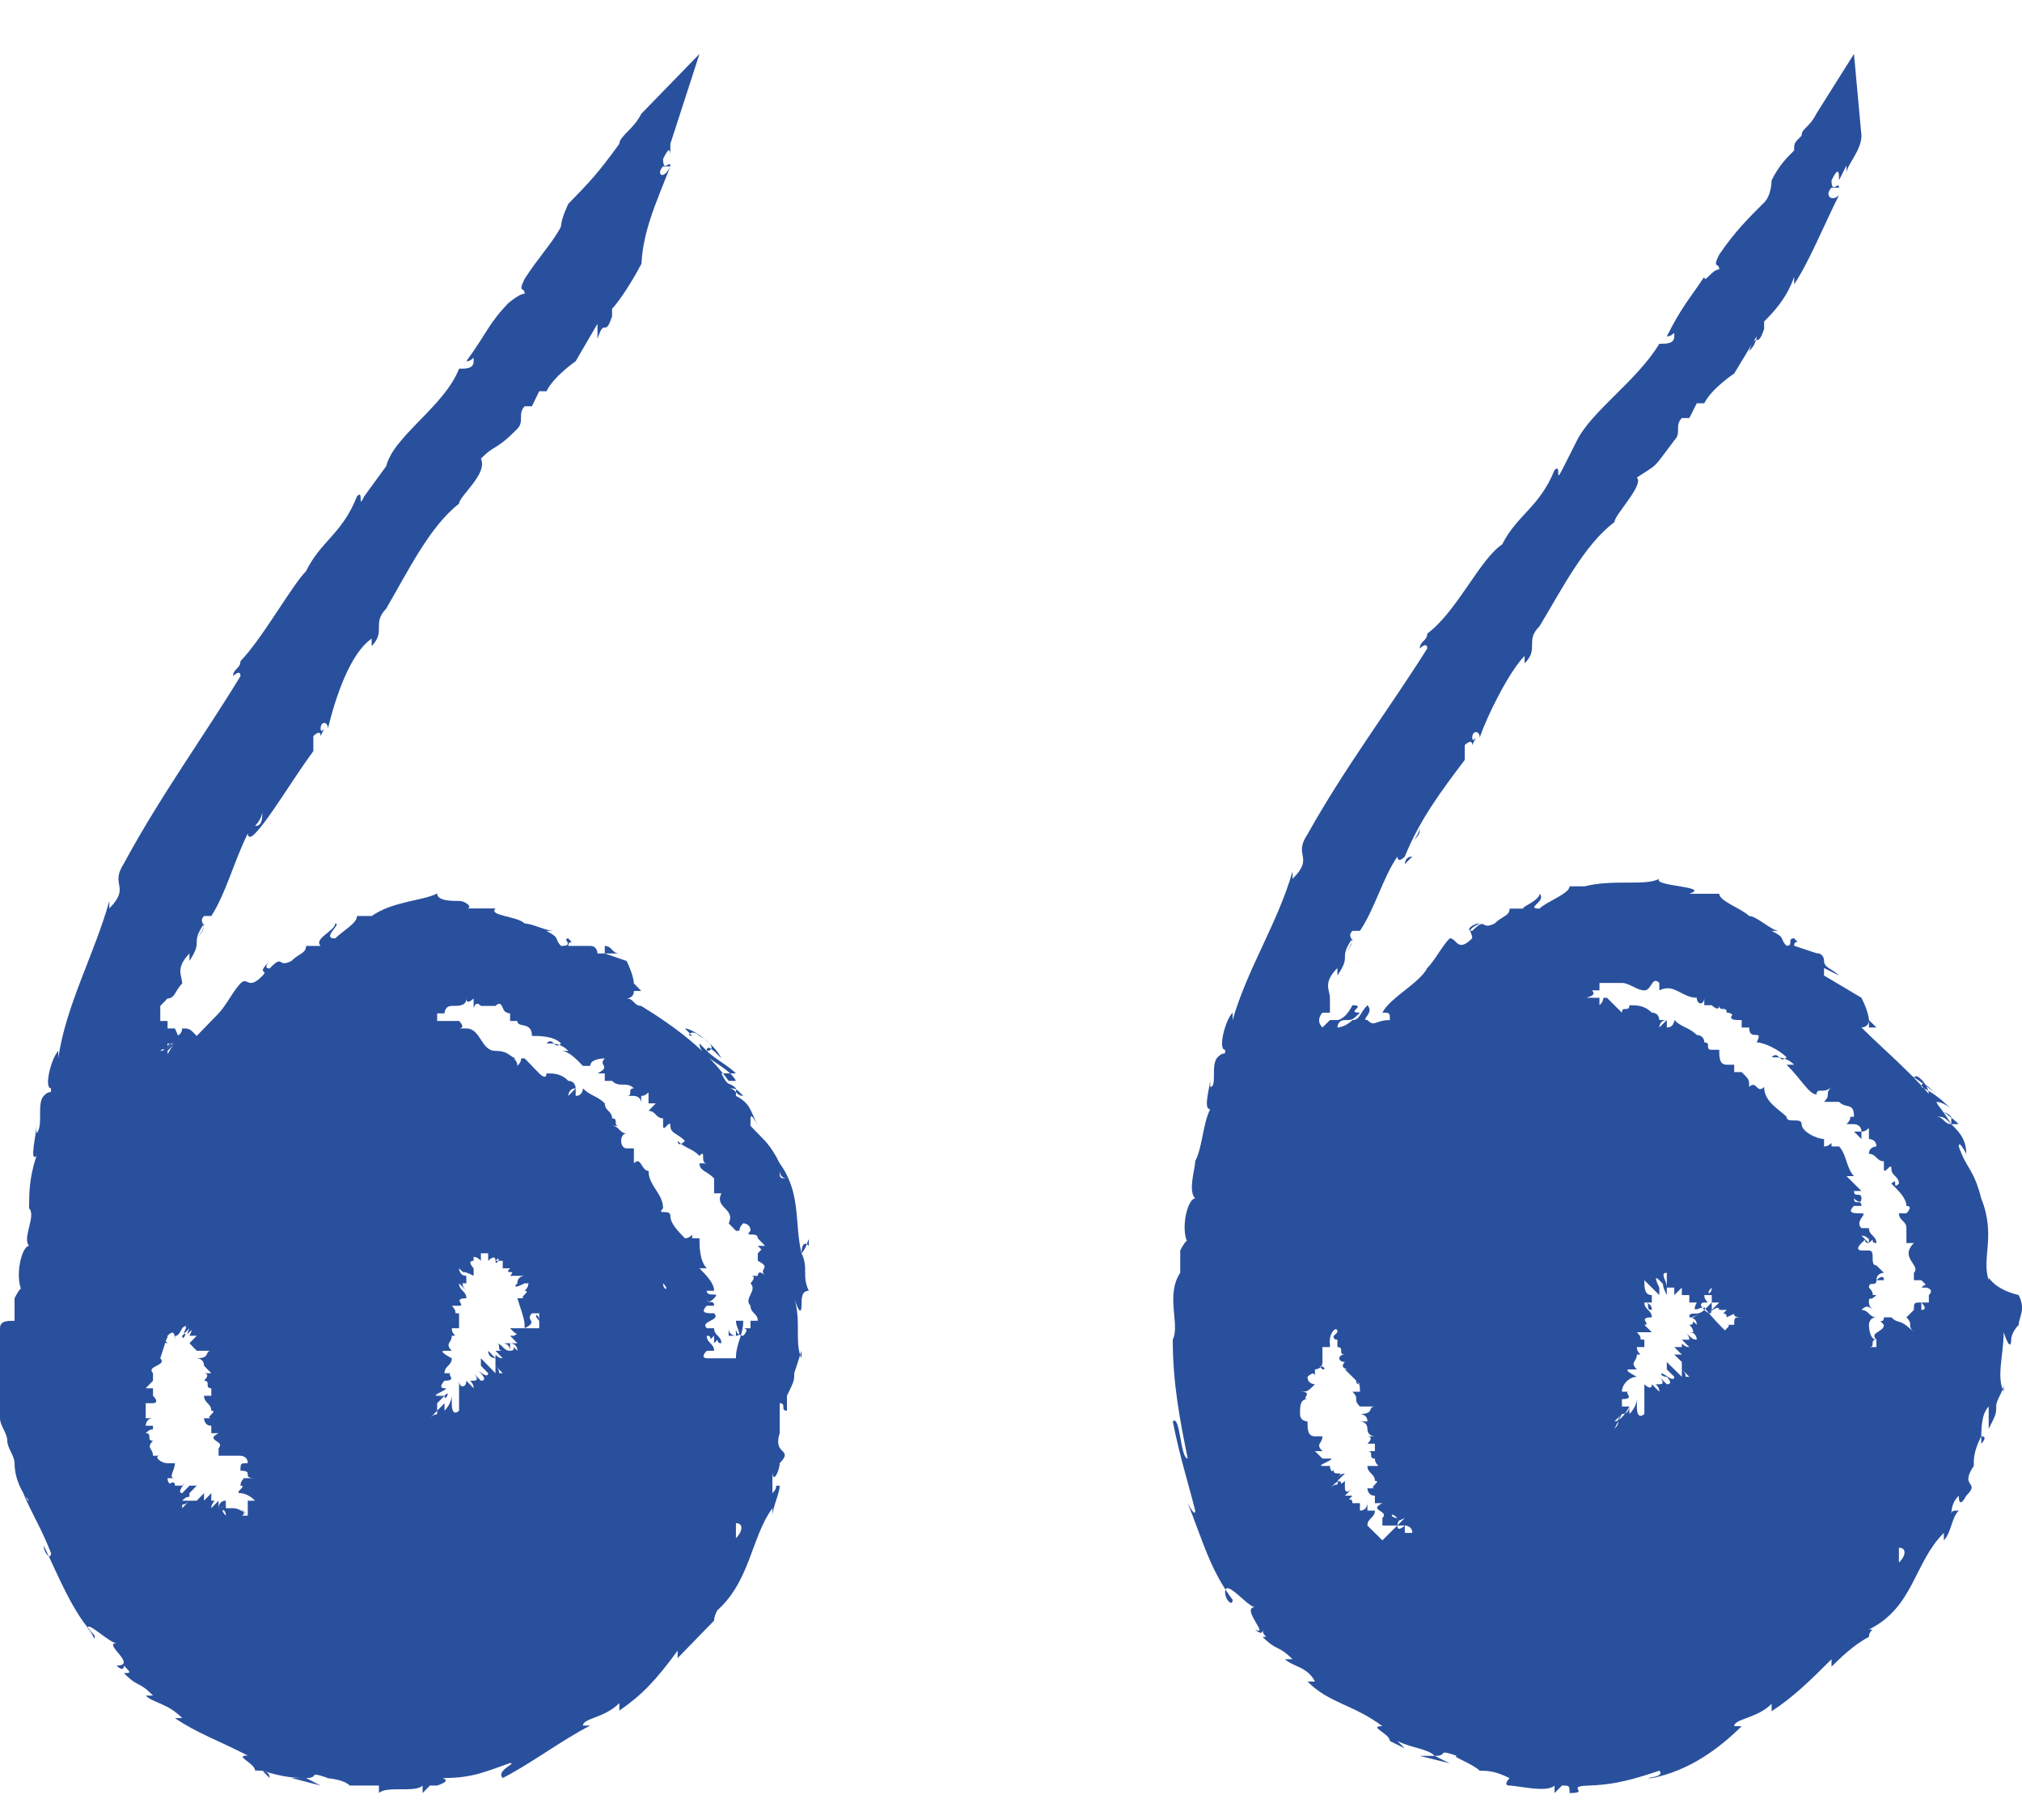
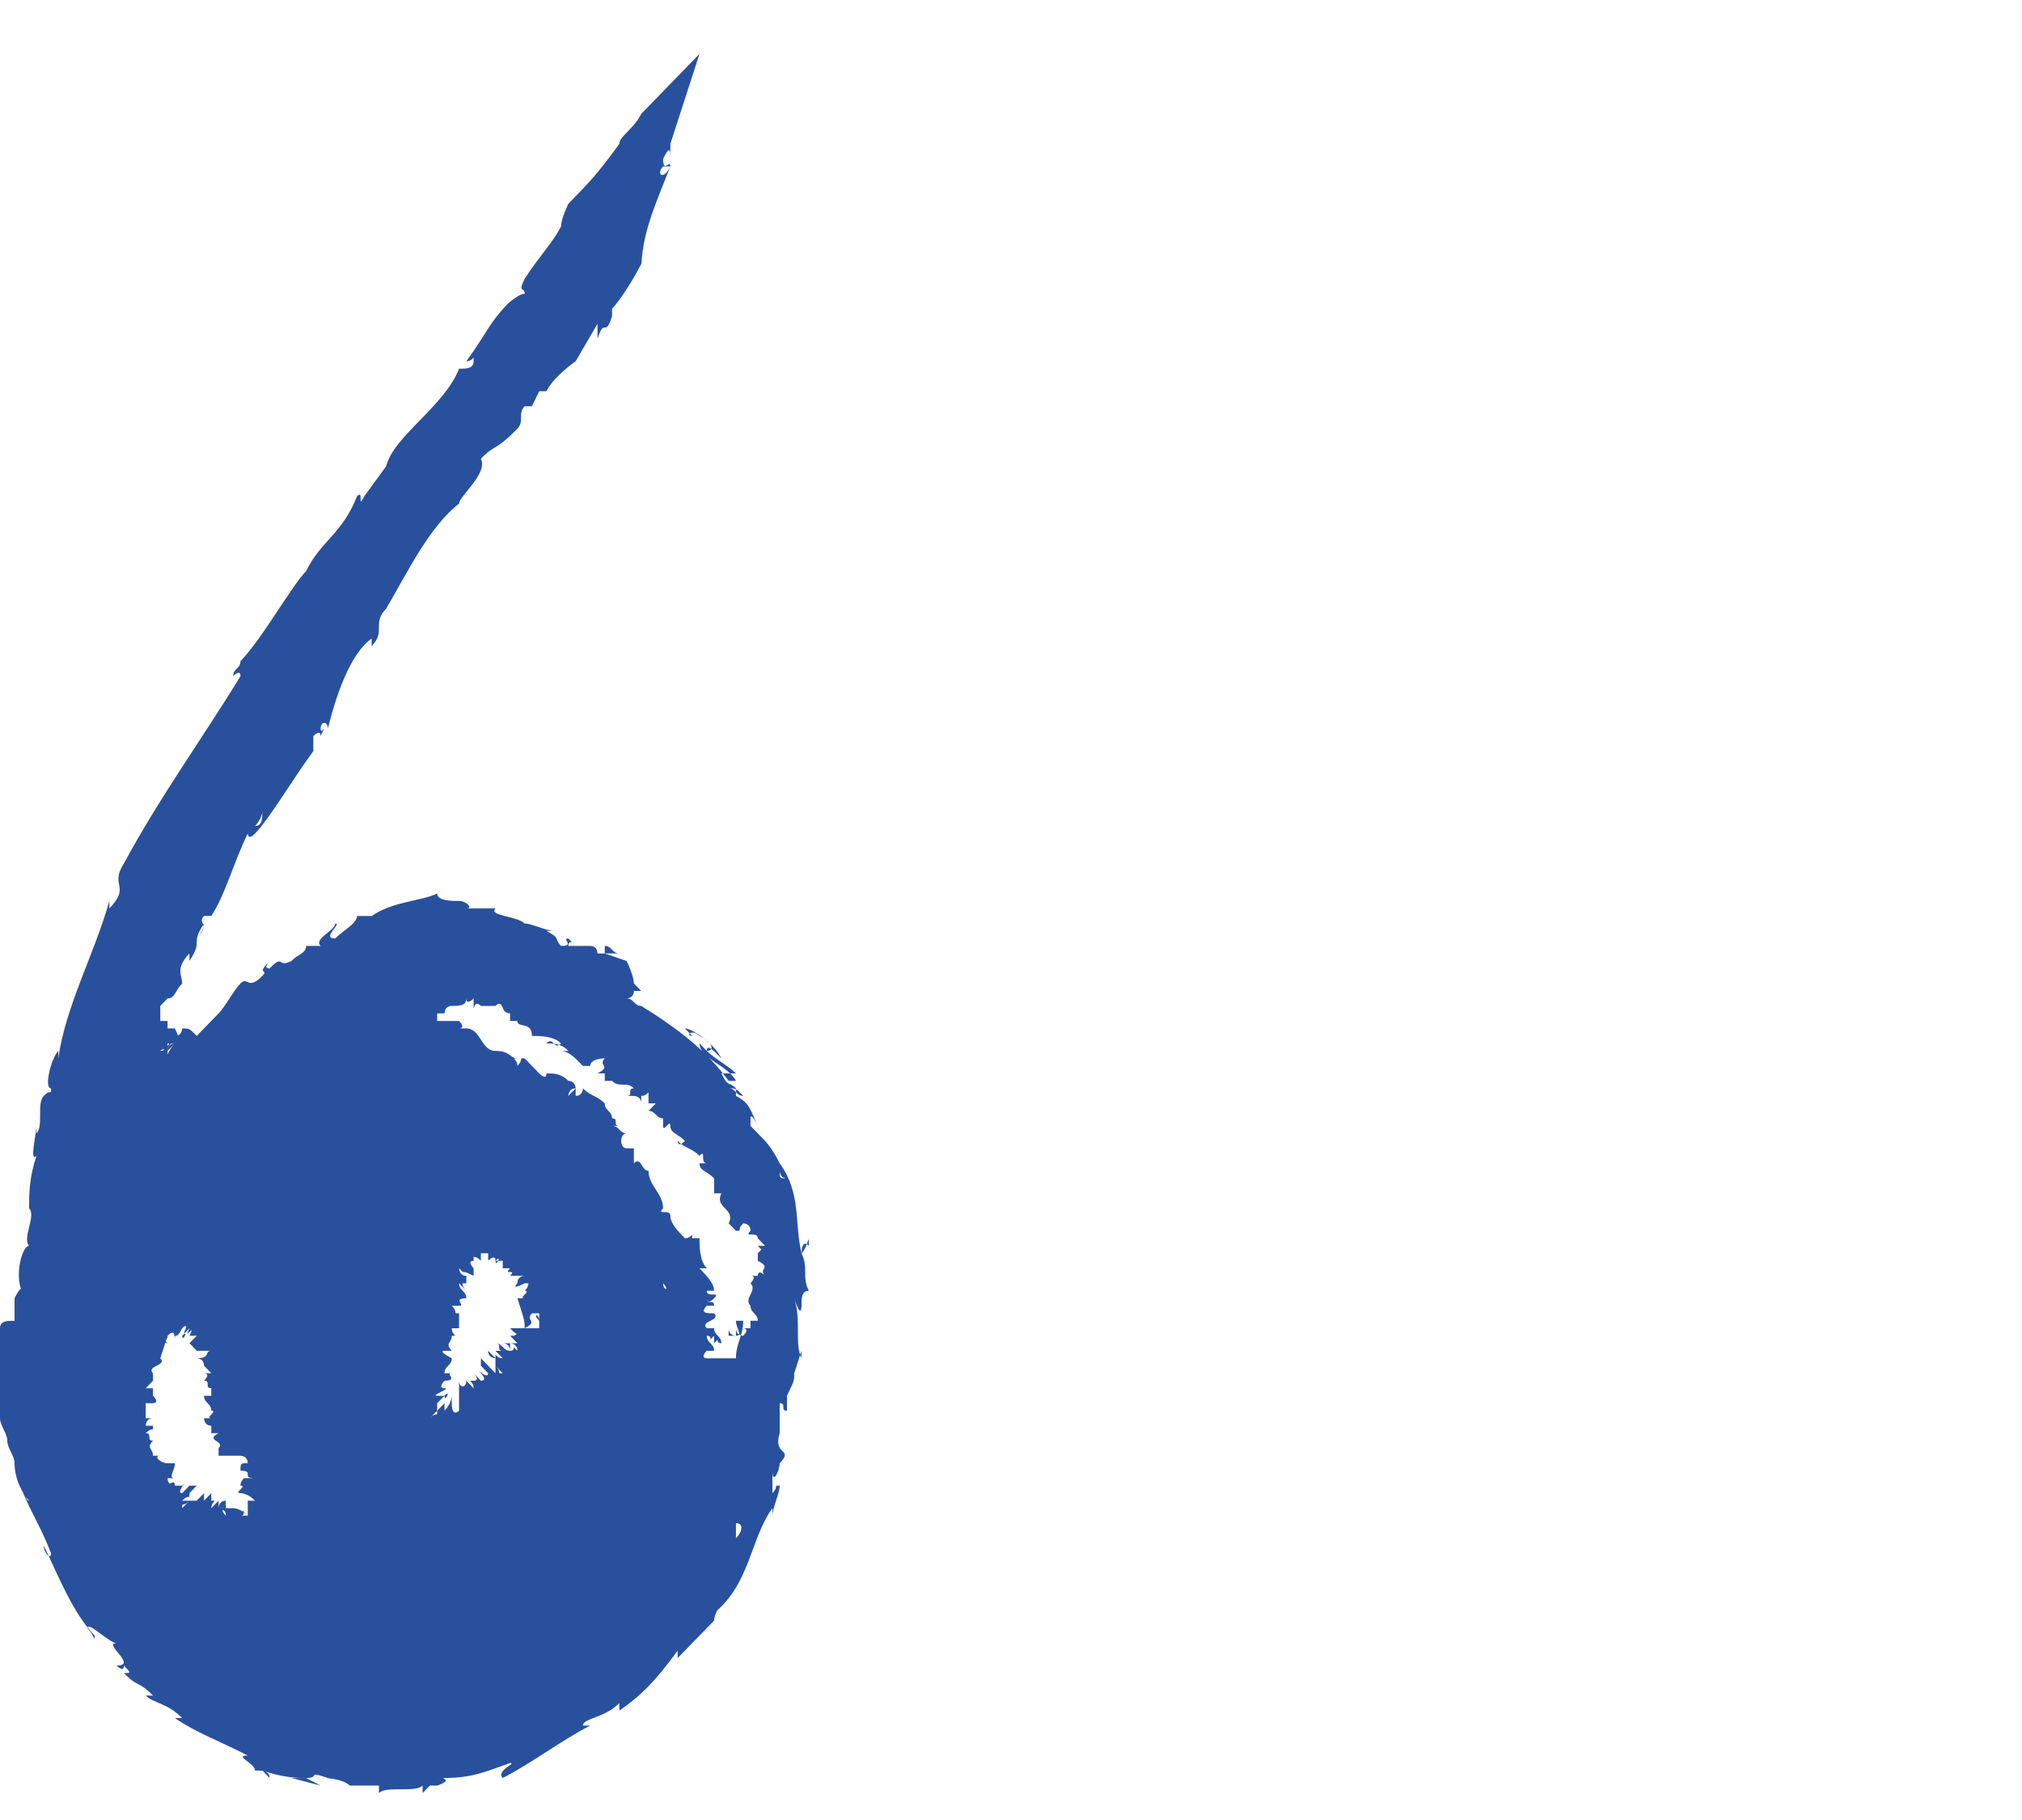
<svg xmlns="http://www.w3.org/2000/svg" width="30" height="27" viewBox="0 0 30 27" fill="none">
  <path d="M11.892 18.593C11.892 18.593 11.892 18.37 12 18.482C12 18.259 12 18.482 11.892 18.593C11.784 18.148 11.892 17.703 11.568 17.258C11.46 17.036 11.351 16.925 11.351 16.925C11.243 16.814 11.243 16.814 11.135 16.702C11.135 16.702 11.135 16.702 11.135 16.591C11.135 16.48 11.243 16.702 11.243 16.702C11.135 16.48 11.135 16.369 10.919 16.258C10.919 16.258 10.919 16.258 10.919 16.146C10.811 16.035 10.811 16.146 10.703 15.924C10.703 15.924 10.811 15.924 10.919 15.924C10.811 15.813 10.595 15.701 10.486 15.59C10.486 15.479 10.595 15.59 10.703 15.701C10.595 15.479 10.27 15.257 10.162 15.257L10.27 15.368C10.162 15.368 10.27 15.257 10.378 15.368C10.595 15.479 10.595 15.59 10.486 15.59L10.378 15.479C10.378 15.701 10.811 15.813 10.919 16.035H10.811C10.486 15.59 10.054 15.257 9.514 14.923C9.405 14.923 9.405 14.812 9.297 14.812C9.297 14.812 9.405 14.812 9.405 14.701H9.514L9.405 14.589C9.405 14.589 9.405 14.478 9.297 14.256L8.973 14.145V14.033C9.081 14.033 9.081 14.145 9.189 14.145C9.081 14.145 8.973 14.145 8.865 14.145C8.865 14.145 8.865 14.033 8.757 14.033C8.649 14.033 8.541 14.033 8.432 14.033C8.432 13.922 8.541 14.033 8.432 13.922C8.324 13.922 8.541 14.033 8.324 14.033C8.216 13.922 8.324 13.922 8.108 13.811C8.108 13.811 8.108 13.811 8.216 13.811C8.108 13.811 7.892 13.7 7.784 13.7C7.676 13.589 7.243 13.589 7.351 13.477C7.351 13.477 7.027 13.477 6.919 13.477C7.027 13.477 6.919 13.366 6.811 13.366C6.703 13.366 6.486 13.366 6.486 13.255C6.27 13.366 5.838 13.366 5.514 13.589C5.514 13.589 5.514 13.589 5.622 13.589C5.405 13.589 5.405 13.589 5.297 13.589C5.297 13.7 5.081 13.811 4.973 13.922C4.757 13.922 5.081 13.7 4.973 13.7C4.973 13.811 4.649 13.922 4.757 14.033C4.541 14.033 4.649 14.033 4.541 14.033C4.541 14.145 4.432 14.145 4.324 14.256C4.108 14.367 4.216 14.145 4 14.367C3.892 14.367 4 14.256 4 14.256C3.784 14.478 4 14.367 3.892 14.478C3.676 14.701 3.676 14.478 3.568 14.589C3.459 14.701 3.351 14.923 3.243 15.034C3.135 15.146 3.027 15.257 2.919 15.368C2.811 15.257 2.811 15.257 2.703 15.257C2.703 15.257 2.703 15.368 2.595 15.368V15.479C2.486 15.59 2.486 15.701 2.486 15.59C2.486 15.59 2.486 15.479 2.595 15.479L2.486 15.59C2.486 15.479 2.595 15.479 2.595 15.368C2.486 15.479 2.486 15.59 2.378 15.59C2.378 15.59 2.378 15.59 2.378 15.701V15.59C2.486 15.479 2.486 15.813 2.486 15.479H2.595C2.595 15.368 2.703 15.479 2.595 15.257C2.595 15.257 2.595 15.257 2.486 15.257C2.486 15.257 2.486 15.257 2.486 15.146H2.378C2.378 15.146 2.378 15.034 2.378 14.923L2.486 14.812C2.595 14.812 2.595 14.701 2.703 14.589C2.703 14.478 2.595 14.367 2.811 14.145V14.256C3.027 13.922 2.811 14.033 3.027 13.7C3.027 13.811 2.919 13.922 2.919 13.922C3.135 13.7 2.919 13.7 3.027 13.589H3.135C3.351 13.255 3.459 12.81 3.676 12.365C3.676 12.365 3.676 12.476 3.784 12.365C4 12.143 4.324 11.587 4.649 11.142V10.92C4.649 10.92 4.757 10.808 4.757 10.92C4.865 10.697 4.757 10.92 4.757 10.808C4.757 10.697 4.865 10.697 4.865 10.808C4.973 10.364 5.189 9.696 5.514 9.474V9.585C5.73 9.363 5.514 9.252 5.73 9.029C6.054 8.473 6.378 7.806 6.811 7.472C6.811 7.361 7.243 7.027 7.135 6.805C7.351 6.583 7.351 6.694 7.676 6.36C7.784 6.249 7.676 6.138 7.784 6.027H7.892L8 5.804H8.108L8.216 5.693L8.108 5.804C8.216 5.582 8.541 5.359 8.541 5.359L8.865 4.803C8.865 4.803 8.865 4.914 8.865 5.026C8.973 4.692 8.973 5.026 9.081 4.692C9.081 4.692 9.081 4.692 9.081 4.581C9.189 4.47 9.405 4.136 9.514 3.914V4.025C9.514 3.469 9.73 3.024 9.946 2.468C9.838 2.69 9.73 2.579 9.838 2.468H9.946C9.946 2.357 9.838 2.579 9.838 2.357C9.946 2.134 9.946 2.245 9.946 2.357C9.946 2.245 9.946 2.134 9.946 2.134C9.946 2.134 9.946 2.134 9.946 2.245V2.134L10.378 0.8L9.514 1.689C9.405 1.912 9.189 2.023 9.189 2.134C8.865 2.579 8.757 2.69 8.432 3.024C8.432 3.024 8.324 3.246 8.324 3.358C8.216 3.58 8 3.802 7.784 4.136C7.676 4.358 7.784 4.247 7.784 4.358C7.676 4.358 7.459 4.581 7.568 4.47C7.243 4.803 7.243 4.914 6.919 5.359C7.027 5.359 7.027 5.248 7.027 5.359C7.027 5.47 6.919 5.47 6.811 5.47C6.595 6.027 5.838 6.471 5.73 6.916L5.405 7.361C5.297 7.583 5.405 7.25 5.297 7.361C5.081 7.917 4.757 8.028 4.541 8.473C4.324 8.695 3.892 9.474 3.568 9.808C3.568 9.919 3.459 9.919 3.459 10.03C3.459 10.03 3.568 9.919 3.568 10.03C3.027 10.92 2.378 11.809 1.838 12.81C1.622 13.144 1.946 13.144 1.622 13.477V13.366C1.405 14.145 0.973 14.923 0.865 15.701V15.59C0.757 15.701 0.649 16.146 0.757 16.146C0.757 16.258 0.757 16.146 0.649 16.258C0.541 16.369 0.649 16.702 0.541 16.814C0.541 16.814 0.541 16.814 0.541 16.702C0.541 16.814 0.432 17.258 0.541 17.147C0.432 17.481 0.432 17.703 0.432 17.926C0.541 18.037 0.324 18.37 0.432 18.482C0.324 18.482 0.216 18.927 0.324 19.149C0.324 19.038 0.216 19.26 0.216 19.26C0.216 19.483 0.216 19.705 0.216 19.594C0.108 19.594 0 19.594 0 19.705C0 19.816 0 19.816 0 19.816V19.927V20.039C0 20.261 0 20.372 0 20.483C0 20.595 0 20.706 0 20.706C0 20.817 0 20.817 0 21.04C0 21.151 0.108 21.262 0.108 21.373C0.108 21.484 0.216 21.596 0.216 21.707C0.216 21.929 0.324 22.151 0.432 22.263C0.324 22.263 0.324 21.596 0.216 21.707C0.324 22.263 0.541 22.485 0.757 23.041C0.757 23.152 0.649 23.041 0.649 22.93C0.865 23.375 1.081 23.931 1.405 24.265C1.405 24.265 1.405 24.265 1.297 24.153C1.405 24.265 1.405 24.376 1.405 24.265L1.297 24.153C1.297 24.042 1.622 24.376 1.73 24.376C1.514 24.376 2.054 24.709 1.73 24.709C1.73 24.709 1.838 24.82 1.838 24.709C1.946 24.82 1.946 24.82 1.838 24.82C2.054 25.043 2.054 24.932 2.27 25.154H2.162C2.27 25.265 2.486 25.265 2.703 25.488C2.703 25.488 2.703 25.488 2.595 25.488C2.919 25.71 3.243 25.821 3.676 26.044C3.459 26.044 3.784 26.155 3.784 26.266C3.892 26.266 4 26.266 4 26.377L3.892 26.266C4.216 26.377 4.432 26.377 4.541 26.377H4.324L4.757 26.489L4.541 26.377C4.757 26.377 4.541 26.266 4.865 26.377C4.757 26.377 5.081 26.377 5.189 26.489C5.297 26.489 5.405 26.489 5.622 26.489V26.6C5.73 26.489 6.162 26.6 6.27 26.489V26.6L6.378 26.489C6.486 26.489 6.486 26.489 6.486 26.489C6.811 26.377 6.378 26.377 6.703 26.377C6.703 26.377 6.703 26.377 6.595 26.377C7.027 26.377 7.243 26.266 7.568 26.155C7.676 26.155 7.351 26.266 7.459 26.377C7.892 26.155 8.324 25.821 8.757 25.599H8.649C8.649 25.488 8.973 25.488 9.189 25.265V25.377C9.514 25.154 9.73 24.932 10.054 24.487V24.598C10.162 24.487 10.378 24.265 10.595 24.042C10.595 23.931 10.703 23.82 10.595 23.931C11.135 23.486 11.135 22.819 11.46 22.374C11.46 22.485 11.46 22.596 11.46 22.485C11.46 22.374 11.568 22.151 11.568 22.04C11.46 22.04 11.568 22.04 11.46 22.151C11.46 22.04 11.46 21.929 11.46 21.818C11.46 22.04 11.568 21.818 11.568 21.707C11.784 21.484 11.46 21.596 11.568 21.262C11.568 21.151 11.568 21.04 11.568 20.817C11.676 20.817 11.568 20.928 11.676 20.928C11.676 20.706 11.676 20.483 11.676 20.372C11.676 20.483 11.676 20.595 11.676 20.706C11.784 20.483 11.784 20.483 11.784 20.372L11.892 20.039V20.15C11.784 19.927 11.892 19.594 11.784 19.26C11.892 19.594 11.892 19.371 11.892 19.371C11.892 19.26 11.892 19.149 12 19.149C11.892 18.927 12 18.815 11.892 18.593ZM2.486 19.816C2.486 19.927 2.486 19.927 2.486 19.816C2.595 19.705 2.595 19.816 2.595 19.927C2.595 19.927 2.595 19.483 2.595 19.705V19.927C2.595 19.705 2.595 19.927 2.703 19.705V19.816C2.703 19.927 2.703 19.816 2.703 19.705V19.816C2.703 19.927 2.811 19.705 2.703 19.816C2.703 19.705 2.703 19.816 2.703 19.705C2.703 19.816 2.703 19.705 2.703 19.705C2.811 19.594 2.703 19.816 2.811 19.594C2.703 19.816 2.703 19.816 2.811 19.705C2.811 19.705 2.811 19.705 2.703 19.816C2.703 19.816 2.703 19.816 2.811 19.705C2.703 19.927 2.919 19.594 2.811 19.816C2.919 19.816 2.919 19.816 2.919 19.816C2.811 19.927 2.919 19.816 2.811 19.927H2.919C2.919 19.927 2.919 19.927 2.811 19.927C2.811 19.927 2.811 19.927 2.919 20.039C3.027 20.039 3.135 20.039 3.135 20.039C3.027 20.039 3.135 20.15 2.919 20.15C2.919 20.15 2.919 20.15 3.027 20.15C3.027 20.15 3.027 20.15 2.919 20.15H3.027C3.027 20.15 3.027 20.15 2.919 20.15C2.919 20.15 3.027 20.15 3.027 20.261L3.135 20.372C3.027 20.372 3.135 20.372 3.027 20.372C3.027 20.372 3.135 20.372 3.027 20.483H3.135C3.135 20.483 3.243 20.483 3.135 20.483H3.027C3.135 20.483 3.027 20.595 3.135 20.595H3.027H3.135C3.135 20.595 3.135 20.595 3.027 20.595H3.135V20.706C3.027 20.706 3.135 20.706 3.027 20.706C3.027 20.817 3.135 20.817 3.135 20.928C3.243 20.928 3.027 21.04 3.135 21.04H3.027C3.027 21.04 3.027 21.151 3.135 21.151V21.262C3.135 21.262 3.135 21.262 3.243 21.262C3.027 21.373 3.351 21.373 3.243 21.484V21.596C3.351 21.596 3.243 21.596 3.351 21.596H3.459H3.351C3.351 21.596 3.351 21.596 3.459 21.596C3.351 21.596 3.568 21.596 3.568 21.596H3.676C3.568 21.596 3.676 21.596 3.568 21.596C3.568 21.596 3.676 21.596 3.676 21.707C3.568 21.707 3.568 21.707 3.568 21.818C3.784 21.818 3.568 21.929 3.784 21.929C3.676 21.929 3.676 21.929 3.676 21.929C3.676 21.929 3.676 21.929 3.568 21.929C3.676 21.929 3.568 21.929 3.568 22.04C3.568 22.04 3.568 22.04 3.459 22.04C3.459 22.04 3.459 22.04 3.568 22.04C3.676 22.04 3.459 22.151 3.568 22.151C3.568 22.151 3.676 22.151 3.784 22.263H3.676C3.676 22.263 3.676 22.263 3.676 22.374C3.676 22.374 3.676 22.374 3.568 22.374H3.676H3.568H3.676H3.568C3.568 22.374 3.568 22.374 3.676 22.485H3.568C3.676 22.485 3.568 22.374 3.568 22.374H3.676C3.676 22.485 3.676 22.596 3.676 22.596C3.676 22.596 3.676 22.596 3.676 22.485C3.784 22.485 3.784 22.485 3.676 22.485C3.676 22.485 3.568 22.374 3.459 22.374C3.568 22.374 3.459 22.374 3.568 22.374H3.459C3.459 22.374 3.459 22.374 3.351 22.374C3.351 22.374 3.351 22.374 3.351 22.263C3.351 22.263 3.351 22.374 3.243 22.374C3.243 22.374 3.243 22.263 3.351 22.263C3.351 22.374 3.243 22.374 3.243 22.374C3.243 22.263 3.243 22.374 3.243 22.263C3.135 22.374 3.243 22.263 3.135 22.374C3.135 22.263 3.243 22.263 3.135 22.263V22.151L3.027 22.263V22.151L2.919 22.263C2.811 22.263 2.919 22.263 2.811 22.263L2.703 22.374C2.703 22.374 2.595 22.374 2.703 22.374C2.703 22.263 2.703 22.374 2.811 22.263H2.703C2.811 22.151 2.811 22.263 2.811 22.151C2.919 22.04 2.811 22.151 2.919 22.04H2.811C2.811 22.04 2.811 22.04 2.703 22.151C2.595 22.151 2.811 21.929 2.703 22.04C2.703 22.04 2.595 22.151 2.595 22.04H2.703C2.703 22.04 2.595 22.151 2.595 22.04C2.595 21.929 2.486 22.04 2.486 22.04H2.595C2.595 22.04 2.486 22.04 2.486 21.929C2.486 21.929 2.486 21.929 2.595 21.929C2.486 21.929 2.595 21.818 2.595 21.707H2.486C2.486 21.707 2.486 21.707 2.378 21.707C2.378 21.707 2.378 21.707 2.486 21.707C2.378 21.707 2.27 21.596 2.378 21.596H2.27C2.27 21.484 2.162 21.484 2.27 21.373C2.162 21.373 2.27 21.262 2.162 21.262C2.27 21.151 2.27 21.262 2.27 21.151H2.162H2.27H2.162H2.27C2.27 21.151 2.27 21.151 2.162 21.151C2.162 21.151 2.162 21.04 2.27 21.04H2.162C2.162 21.04 2.162 21.04 2.27 21.04C2.162 21.04 2.378 21.04 2.27 21.04C2.27 21.04 2.27 21.04 2.162 21.04V20.928V20.817H2.054H2.162C2.162 20.817 2.162 20.817 2.054 20.817H2.162C2.162 20.817 2.162 20.817 2.27 20.817C2.27 20.817 2.378 20.817 2.27 20.706V20.595C2.162 20.595 2.27 20.595 2.162 20.595L2.27 20.483H2.162C2.27 20.483 2.27 20.483 2.27 20.483V20.372C2.27 20.372 2.27 20.372 2.162 20.372C2.162 20.372 2.162 20.372 2.27 20.372C2.162 20.261 2.486 20.261 2.378 20.15L2.486 19.816C2.378 19.927 2.486 19.927 2.486 19.927C2.378 19.816 2.486 19.927 2.486 19.816ZM3.351 22.485C3.351 22.485 3.243 22.485 3.351 22.485C3.243 22.374 3.351 22.374 3.351 22.485C3.351 22.485 3.351 22.374 3.351 22.485ZM3.351 22.263C3.243 22.263 3.243 22.263 3.351 22.263V22.263ZM3.243 21.596C3.243 21.596 3.135 21.596 3.243 21.596C3.135 21.596 3.243 21.596 3.243 21.596ZM2.919 22.708C2.919 22.708 2.919 22.596 2.919 22.708C2.919 22.596 2.919 22.708 2.919 22.708ZM7.135 14.923C7.243 14.923 7.243 14.923 7.351 14.923C7.459 14.812 7.459 15.034 7.459 14.923C7.459 15.034 7.568 15.034 7.568 15.034C7.568 15.034 7.568 15.034 7.568 15.146H7.676C7.676 15.257 7.892 15.146 7.892 15.368C8 15.368 8.216 15.368 8.324 15.479C8.216 15.59 8.216 15.368 8.108 15.479C8.216 15.479 8.324 15.479 8.432 15.59C8.432 15.59 8.432 15.59 8.324 15.59C8.432 15.59 8.541 15.701 8.649 15.813C8.649 15.813 8.649 15.813 8.757 15.813C8.757 15.701 8.973 15.701 8.973 15.701C8.865 15.813 9.081 15.813 8.865 15.924C8.865 15.924 8.865 15.924 8.973 15.924C8.973 15.924 8.973 15.924 8.973 16.035C9.081 16.035 9.081 16.035 9.081 16.035C9.081 16.035 9.081 16.035 8.973 16.035C9.081 16.035 9.081 16.035 9.081 16.035C9.189 16.146 9.297 16.035 9.405 16.146C9.297 16.146 9.405 16.258 9.297 16.258H9.405C9.405 16.258 9.514 16.258 9.514 16.369H9.405H9.514V16.258C9.622 16.258 9.622 16.146 9.622 16.258C9.622 16.258 9.622 16.258 9.622 16.369H9.73L9.622 16.48C9.73 16.48 9.73 16.591 9.838 16.591H9.73H9.838C9.838 16.591 9.838 16.591 9.838 16.702C9.838 16.814 9.946 16.591 9.946 16.702C9.946 16.814 10.054 16.814 10.162 16.925C10.054 17.036 10.054 16.925 10.054 16.925C10.162 17.036 10.27 17.036 10.378 17.147C10.486 17.036 10.378 17.258 10.486 17.258H10.378C10.378 17.37 10.486 17.37 10.595 17.481C10.595 17.592 10.595 17.592 10.595 17.703C10.595 17.703 10.595 17.703 10.703 17.703C10.595 17.926 10.919 17.926 10.811 18.148L10.919 18.259C11.027 18.259 10.919 18.259 11.027 18.148C11.027 18.148 11.135 18.148 11.135 18.259H11.027C11.027 18.259 11.027 18.259 11.135 18.259C11.027 18.37 11.243 18.259 11.243 18.37L11.351 18.482C11.243 18.482 11.351 18.482 11.243 18.482L11.351 18.593C11.351 18.593 11.351 18.593 11.351 18.482C11.243 18.593 11.243 18.593 11.243 18.593V18.704C11.46 18.815 11.243 18.815 11.351 18.927C11.243 18.815 11.243 18.927 11.243 18.927C11.243 18.927 11.243 18.927 11.135 18.927C11.243 18.927 11.135 19.038 11.135 19.038C11.135 19.038 11.135 19.038 11.027 19.038C11.027 19.038 11.027 19.038 11.135 19.038C11.243 19.149 11.027 19.26 11.135 19.371C11.135 19.483 11.243 19.483 11.243 19.594H11.135V19.705C11.135 19.705 11.135 19.705 11.027 19.705C11.027 19.705 11.135 19.705 11.027 19.816C11.027 19.816 10.919 19.816 10.919 19.705V19.816C10.919 19.816 10.811 19.816 10.811 19.705V19.816C10.811 19.816 10.811 19.816 10.919 19.816C11.027 19.816 10.919 19.705 10.919 19.594H11.027C11.027 19.816 10.919 19.927 10.919 20.15H10.811H10.703H10.595H10.486C10.486 20.15 10.378 20.15 10.486 20.039C10.595 20.039 10.486 20.039 10.595 20.039C10.595 19.927 10.486 19.927 10.486 19.816C10.595 19.816 10.486 19.927 10.595 19.816V19.927C10.703 19.816 10.595 19.927 10.703 19.927C10.703 19.816 10.595 19.816 10.595 19.705H10.486C10.378 19.594 10.703 19.594 10.595 19.483C10.486 19.483 10.378 19.483 10.486 19.371H10.595C10.595 19.26 10.486 19.371 10.486 19.26C10.486 19.26 10.486 19.371 10.595 19.26C10.703 19.149 10.486 19.26 10.486 19.149H10.595C10.595 19.038 10.486 18.927 10.378 18.815H10.486C10.378 18.704 10.378 18.482 10.378 18.37H10.27C10.27 18.259 10.27 18.37 10.162 18.37C10.162 18.37 10.162 18.259 10.162 18.37C10.054 18.259 9.946 18.148 9.946 18.037C9.946 17.926 9.73 18.037 9.838 17.926C9.838 17.703 9.622 17.592 9.622 17.37C9.514 17.37 9.514 17.147 9.405 17.258C9.405 17.147 9.405 17.147 9.405 17.036H9.297H9.405H9.297V16.925C9.297 16.925 9.297 16.925 9.297 17.036C9.189 17.036 9.189 16.814 9.297 16.814C9.189 16.814 9.189 16.702 9.081 16.702C9.081 16.702 9.081 16.702 9.189 16.702C9.081 16.702 9.189 16.591 9.081 16.591C9.081 16.48 8.973 16.48 8.973 16.369C8.865 16.258 8.757 16.258 8.649 16.146C8.649 16.146 8.649 16.258 8.541 16.258V16.146C8.541 16.146 8.541 16.146 8.432 16.258C8.432 16.258 8.432 16.146 8.541 16.146H8.432C8.432 16.146 8.432 16.146 8.541 16.146C8.541 16.146 8.541 16.035 8.432 16.035C8.324 15.924 8.216 15.924 8.108 15.924C8.108 16.035 8 15.924 8 15.924C7.892 15.813 7.892 15.813 7.784 15.701C7.676 15.701 7.784 15.701 7.676 15.813C7.676 15.701 7.568 15.701 7.676 15.701C7.568 15.701 7.568 15.59 7.351 15.59C7.351 15.59 7.351 15.59 7.351 15.701V15.59C7.135 15.59 7.135 15.257 6.919 15.257H6.811C6.811 15.257 6.919 15.257 6.811 15.146C6.703 15.146 6.703 15.146 6.595 15.146C6.595 15.146 6.595 15.146 6.486 15.146C6.486 15.034 6.486 15.034 6.486 15.034C6.486 15.034 6.378 15.034 6.486 15.034H6.378C6.27 15.034 6.378 15.034 6.486 15.034C6.378 15.034 6.378 15.034 6.378 15.034C6.27 15.034 6.27 15.034 6.378 15.034C6.486 15.034 6.595 15.034 6.595 15.034C6.595 15.034 6.378 14.812 6.486 14.923C6.486 14.923 6.486 14.923 6.595 15.034C6.595 15.034 6.595 14.923 6.703 14.923C6.811 14.923 6.919 14.923 6.919 14.812C6.919 14.923 7.027 14.812 7.027 14.812C7.027 14.812 7.027 14.812 7.027 14.923C7.027 15.034 7.027 14.812 7.135 14.923C7.027 14.923 7.135 14.923 7.135 14.923C7.135 15.034 7.135 14.923 7.135 14.923ZM7.784 19.705C7.892 19.705 7.892 19.705 7.784 19.705C7.676 19.705 7.676 19.705 7.568 19.705H7.676H7.568C7.459 19.705 7.568 19.705 7.568 19.705C7.568 19.705 7.568 19.705 7.459 19.705H7.784C7.676 19.705 7.568 19.705 7.568 19.705C7.676 19.816 7.676 19.816 7.784 19.705C7.676 19.816 7.568 19.816 7.676 19.816C7.676 19.816 7.676 19.816 7.568 19.816C7.568 19.816 7.568 19.816 7.676 19.927C7.568 19.927 7.676 19.927 7.568 19.927C7.568 19.927 7.676 19.927 7.676 20.039C7.568 19.927 7.676 20.039 7.568 20.039C7.568 19.927 7.568 19.927 7.568 19.927C7.568 19.927 7.568 19.927 7.459 19.927C7.568 19.927 7.568 20.039 7.568 20.039C7.459 20.039 7.459 19.927 7.351 19.927C7.459 19.927 7.351 20.039 7.459 20.039C7.351 20.039 7.459 20.039 7.351 20.039C7.459 20.15 7.351 20.039 7.459 20.15C7.351 20.15 7.351 20.039 7.351 20.15L7.243 20.039L7.351 20.15C7.351 20.15 7.243 20.15 7.243 20.039L7.351 20.15C7.351 20.261 7.351 20.15 7.351 20.261L7.459 20.372C7.351 20.372 7.459 20.372 7.351 20.261V20.372C7.243 20.261 7.351 20.372 7.243 20.261C7.135 20.15 7.243 20.261 7.135 20.15V20.261C7.135 20.261 7.135 20.261 7.243 20.372C7.243 20.483 7.027 20.261 7.135 20.372C7.135 20.372 7.243 20.483 7.135 20.483L7.027 20.372C7.027 20.372 7.135 20.483 7.027 20.483C6.919 20.483 7.027 20.483 7.027 20.595L6.919 20.483V20.595C6.919 20.595 6.919 20.595 6.919 20.483C6.919 20.595 6.811 20.595 6.811 20.483C6.811 20.483 6.811 20.483 6.811 20.595C6.811 20.595 6.811 20.595 6.811 20.706C6.811 20.817 6.811 20.817 6.811 20.817C6.811 20.817 6.811 21.04 6.811 20.928C6.811 20.928 6.703 21.04 6.703 20.817C6.703 20.928 6.703 20.706 6.703 20.928C6.703 20.817 6.703 20.817 6.703 20.706C6.703 20.706 6.703 20.817 6.595 20.928V20.817V20.928V20.817V20.928C6.595 21.04 6.595 20.817 6.595 20.817L6.486 20.928C6.486 20.817 6.486 20.817 6.486 20.817C6.378 20.928 6.595 20.706 6.486 20.817V20.928C6.486 20.817 6.486 20.817 6.486 20.928V20.817L6.378 21.04L6.486 20.928C6.486 21.04 6.486 20.928 6.378 21.04C6.378 21.04 6.486 20.928 6.486 20.817C6.486 20.817 6.486 20.706 6.595 20.706C6.595 20.817 6.703 20.595 6.595 20.706C6.486 20.817 6.486 20.817 6.486 20.817L6.595 20.706C6.595 20.706 6.486 20.706 6.486 20.817C6.595 20.706 6.595 20.706 6.595 20.706C6.595 20.706 6.595 20.706 6.486 20.706C6.486 20.706 6.486 20.706 6.378 20.706C6.378 20.706 6.378 20.706 6.486 20.706C6.378 20.706 6.703 20.595 6.595 20.595C6.595 20.595 6.595 20.595 6.486 20.595C6.486 20.595 6.486 20.595 6.595 20.595C6.486 20.595 6.595 20.483 6.595 20.483C6.811 20.483 6.595 20.372 6.703 20.372C6.703 20.372 6.703 20.372 6.595 20.372C6.595 20.261 6.703 20.261 6.703 20.15C6.703 20.15 6.486 20.039 6.595 20.039H6.703C6.595 19.927 6.703 19.927 6.703 19.816C6.811 19.816 6.703 19.816 6.703 19.705C6.703 19.705 6.703 19.705 6.811 19.705C6.811 19.705 6.703 19.594 6.811 19.705C6.811 19.705 6.811 19.705 6.811 19.594V19.483C6.703 19.483 6.811 19.483 6.703 19.371C6.811 19.371 6.811 19.371 6.811 19.371C6.811 19.371 6.811 19.371 6.919 19.371C6.919 19.371 6.919 19.371 6.811 19.371C6.919 19.371 6.703 19.26 6.919 19.26C6.919 19.149 6.811 19.149 6.811 19.038C6.919 19.038 6.811 19.038 6.919 19.149L6.811 19.038C6.811 19.038 6.811 19.038 6.919 19.038C6.919 19.038 6.919 19.038 6.919 18.927C6.811 18.927 6.811 18.815 6.811 18.815C6.919 18.927 6.811 18.815 7.027 18.927V18.815C7.027 18.815 6.919 18.704 7.027 18.704V18.593C7.027 18.704 7.027 18.593 7.135 18.704C7.135 18.704 7.135 18.593 7.135 18.704V18.593C7.135 18.593 7.135 18.482 7.135 18.593V18.704C7.135 18.593 7.135 18.704 7.135 18.593V18.704V18.593C7.135 18.593 7.135 18.593 7.135 18.704V18.593H7.243C7.243 18.704 7.243 18.593 7.243 18.704C7.243 18.704 7.351 18.593 7.351 18.704C7.459 18.593 7.351 18.815 7.351 18.704C7.351 18.704 7.243 18.704 7.351 18.704C7.351 18.704 7.351 18.704 7.459 18.704C7.459 18.704 7.459 18.704 7.459 18.815C7.459 18.815 7.459 18.815 7.568 18.815C7.459 18.927 7.676 18.815 7.568 18.927C7.568 18.927 7.568 18.927 7.676 18.927H7.784C7.784 18.927 7.676 18.927 7.676 19.038C7.568 19.149 7.784 19.038 7.784 19.038H7.892C7.784 19.038 7.892 19.038 7.784 19.038H7.892C7.784 19.038 7.892 19.038 7.784 19.149C8 19.149 7.784 19.149 8 19.149C7.892 19.149 7.892 19.149 7.892 19.149C7.892 19.149 7.892 19.149 7.784 19.149C7.892 19.149 7.784 19.149 7.784 19.149C7.784 19.149 7.784 19.149 7.676 19.149C7.676 19.149 7.676 19.149 7.784 19.149C7.892 19.149 7.676 19.26 7.784 19.26C7.784 19.26 7.892 19.26 8 19.26H7.892C7.892 19.26 7.892 19.26 7.784 19.26C7.784 19.26 7.892 19.26 7.784 19.26H7.676H7.784H7.676C7.784 19.594 7.784 19.594 7.784 19.705C7.784 19.594 7.784 19.594 7.784 19.594V19.705C8 19.594 7.784 19.594 7.892 19.483H8C8 19.594 8 19.594 8 19.705C7.892 19.705 7.892 19.705 7.784 19.705ZM7.243 20.595C7.243 20.483 7.243 20.483 7.243 20.595V20.595ZM8 19.594C7.892 19.483 8 19.483 8 19.594C8 19.483 8 19.483 8 19.594ZM8 19.371C7.892 19.371 7.892 19.371 8 19.371V19.371ZM9.838 19.038C9.946 19.038 9.946 19.038 9.838 19.038C9.946 19.149 9.838 19.149 9.838 19.038ZM10.811 19.483C10.811 19.483 10.703 19.483 10.811 19.483V19.483ZM11.676 17.481C11.568 17.592 11.568 17.592 11.676 17.481C11.568 17.481 11.568 17.481 11.568 17.37C11.568 17.37 11.568 17.481 11.676 17.481ZM11.027 16.258C10.919 16.258 10.919 16.146 10.811 16.146C10.919 16.146 10.919 16.146 11.027 16.258ZM3.676 12.699C3.676 12.699 3.676 12.588 3.784 12.588C3.676 12.588 3.676 12.699 3.676 12.699ZM3.784 12.254C3.784 12.254 3.892 12.143 3.892 12.032C3.892 12.143 3.892 12.254 3.784 12.254ZM10.919 22.819C10.919 22.708 10.919 22.708 10.919 22.596C11.027 22.596 11.027 22.708 10.919 22.819Z" fill="#29509D" />
-   <path d="M29.506 18.992C29.506 18.772 29.506 18.992 29.506 18.992C29.395 18.661 29.617 18.331 29.395 17.779C29.284 17.338 29.173 17.338 29.062 17.008C29.062 16.897 29.173 17.118 29.173 17.118C29.173 16.897 29.062 16.787 28.951 16.677C28.951 16.677 28.951 16.677 28.951 16.567C28.84 16.456 28.84 16.567 28.729 16.346C28.729 16.346 28.84 16.346 28.951 16.456C28.84 16.346 28.729 16.236 28.507 16.125C28.507 16.015 28.618 16.125 28.729 16.236C28.618 16.125 28.285 15.905 28.285 15.905L28.396 16.015C28.396 16.015 28.396 15.905 28.507 16.015C28.618 16.125 28.618 16.236 28.618 16.236L28.507 16.125C28.507 16.346 28.84 16.456 29.062 16.677H28.951C28.618 16.125 28.062 15.684 27.618 15.243C27.618 15.243 27.729 15.243 27.729 15.133C27.729 15.133 27.729 15.133 27.729 15.243H27.84L27.729 15.133C27.729 15.133 27.729 15.023 27.618 14.802L27.063 14.472V14.361L27.285 14.472C27.174 14.361 27.063 14.361 27.063 14.251C27.063 14.251 27.063 14.141 26.952 14.141L26.619 14.031C26.619 13.92 26.73 14.031 26.619 13.92C26.507 13.92 26.619 14.031 26.507 14.031C26.396 13.92 26.507 13.92 26.285 13.81C26.285 13.81 26.285 13.81 26.396 13.81C26.285 13.81 26.063 13.589 25.952 13.589C25.841 13.479 25.508 13.369 25.508 13.259C25.397 13.259 25.175 13.259 25.064 13.259C25.397 13.149 24.508 13.149 24.619 13.038C24.397 13.149 23.953 13.038 23.509 13.149C23.509 13.149 23.509 13.149 23.62 13.149C23.398 13.149 23.398 13.149 23.287 13.149C23.287 13.259 22.953 13.369 22.842 13.479C22.62 13.479 22.953 13.369 22.842 13.259C22.842 13.369 22.509 13.479 22.62 13.479C22.398 13.479 22.509 13.479 22.398 13.479C22.398 13.589 22.287 13.589 22.176 13.7C21.954 13.81 22.065 13.589 21.843 13.81C21.732 13.81 21.843 13.7 21.954 13.7C21.732 13.81 21.843 13.81 21.843 13.92C21.62 14.141 21.62 13.92 21.509 13.92C21.398 14.031 21.287 14.251 21.176 14.361C21.065 14.582 20.621 14.802 20.51 15.023C20.621 15.023 20.621 15.023 20.621 15.133C20.399 15.133 20.399 15.243 20.288 15.133V15.023V15.133C20.177 15.133 20.399 15.023 20.288 14.913C20.177 15.023 20.177 15.133 20.066 15.133C19.954 15.243 19.843 15.243 19.843 15.243C19.843 15.243 19.843 15.133 19.954 15.133C20.066 15.133 20.066 15.023 19.954 15.133C20.066 15.133 20.066 15.133 20.177 15.023C19.954 15.023 20.288 14.913 20.066 14.913C19.954 15.133 19.843 15.133 19.843 15.133C19.843 15.133 19.843 15.133 19.732 15.133L19.621 15.243C19.51 15.133 19.621 15.023 19.621 15.023C19.621 15.023 19.621 15.023 19.732 15.023C19.732 15.023 19.732 14.913 19.732 14.802C19.732 14.692 19.621 14.582 19.843 14.361V14.472C20.066 14.141 19.843 14.251 20.066 13.92C20.066 14.031 19.954 14.141 19.954 14.141C20.177 13.92 19.954 13.92 20.066 13.81H20.177C20.399 13.479 20.51 13.038 20.732 12.707C20.732 12.707 20.732 12.818 20.843 12.707C21.065 12.156 21.398 11.715 21.732 11.274V11.054C21.732 11.054 21.843 10.943 21.843 11.054C21.954 10.833 21.843 11.054 21.843 10.943C21.843 10.833 21.954 10.833 21.954 10.943C22.065 10.613 22.398 9.951 22.62 9.731V9.841C22.842 9.62 22.62 9.51 22.842 9.29C23.175 8.738 23.509 8.077 23.953 7.746C23.953 7.636 24.397 7.195 24.286 7.084C24.619 6.864 24.508 6.974 24.841 6.533C24.953 6.423 24.841 6.313 24.953 6.202H25.064L25.175 5.982H25.286L25.397 5.872L25.286 5.982C25.397 5.761 25.73 5.541 25.73 5.541L26.063 4.99C26.063 4.99 26.063 5.1 25.952 5.21C26.063 4.879 26.063 5.21 26.174 4.879C26.174 4.879 26.174 4.879 26.174 4.769C26.285 4.659 26.507 4.438 26.619 4.107V4.218C26.841 3.887 27.063 3.336 27.285 2.895C27.174 3.005 27.063 2.895 27.174 2.784H27.285C27.285 2.674 27.174 2.895 27.174 2.674C27.285 2.454 27.285 2.564 27.285 2.674L27.396 2.454C27.396 2.454 27.396 2.454 27.396 2.564C27.396 2.454 27.618 2.233 27.618 2.013L27.507 0.8L26.952 1.682C26.841 1.902 26.73 1.902 26.73 2.013C26.619 2.123 26.619 2.123 26.619 2.233C26.507 2.343 26.396 2.454 26.285 2.674C26.285 2.674 26.285 2.895 26.174 3.005C25.952 3.225 25.73 3.446 25.508 3.777C25.397 3.997 25.508 3.887 25.508 3.997C25.397 3.997 25.286 4.218 25.286 4.107C25.064 4.438 24.953 4.549 24.73 4.99C24.841 4.99 24.841 4.879 24.841 4.99C24.841 5.1 24.73 5.1 24.619 5.1C24.286 5.651 23.62 6.092 23.398 6.533L23.175 6.974C23.064 7.195 23.175 6.864 23.064 6.974C22.842 7.525 22.509 7.636 22.287 8.077C21.954 8.297 21.62 9.069 21.176 9.4C21.176 9.51 21.065 9.51 21.065 9.62C21.065 9.62 21.176 9.51 21.176 9.62C20.621 10.502 19.954 11.384 19.399 12.377C19.177 12.707 19.51 12.707 19.177 13.038V12.928C18.955 13.7 18.511 14.361 18.288 15.133V15.023C18.177 15.133 18.066 15.574 18.177 15.574C18.177 15.684 18.177 15.574 18.066 15.684C17.955 15.795 18.066 16.125 17.955 16.125C17.955 16.125 17.955 16.125 17.955 16.015C17.955 16.125 17.844 16.456 17.955 16.456C17.844 16.677 17.844 17.008 17.733 17.228C17.733 17.338 17.622 17.669 17.733 17.779C17.622 17.779 17.511 18.22 17.622 18.441C17.622 18.331 17.511 18.551 17.511 18.551C17.511 18.772 17.511 18.992 17.511 18.882C17.289 19.213 17.511 19.654 17.4 19.874C17.4 20.536 17.511 21.087 17.622 21.638C17.511 21.638 17.511 20.977 17.4 21.087C17.511 21.638 17.622 21.969 17.733 22.41C17.733 22.52 17.622 22.3 17.622 22.3C17.844 22.851 17.955 23.292 18.288 23.733C18.288 23.733 18.288 23.733 18.177 23.623C18.177 23.733 18.288 23.843 18.288 23.733L18.177 23.623C18.177 23.402 18.511 23.843 18.622 23.843C18.399 23.843 18.844 24.284 18.622 24.174C18.622 24.174 18.733 24.284 18.733 24.174C18.733 24.284 18.844 24.284 18.733 24.284C18.955 24.505 18.955 24.395 19.177 24.615H19.066C19.177 24.725 19.399 24.725 19.51 24.946C19.51 24.946 19.51 24.946 19.399 24.946C19.732 25.277 20.066 25.277 20.51 25.608C20.288 25.608 20.621 25.718 20.621 25.828L20.843 25.938L20.732 25.828C20.954 25.938 21.176 25.938 21.287 26.049H21.065L21.509 26.159L21.287 26.049C21.509 26.049 21.287 25.938 21.62 26.049C21.509 26.049 21.843 26.159 21.954 26.269C22.065 26.269 22.176 26.269 22.398 26.379C22.398 26.379 22.287 26.489 22.398 26.489C22.509 26.489 22.953 26.6 23.064 26.489V26.6L23.175 26.489C23.287 26.489 23.287 26.489 23.287 26.6C23.62 26.6 23.175 26.489 23.62 26.489C23.62 26.489 23.62 26.489 23.509 26.489C23.953 26.489 24.286 26.379 24.619 26.269C24.73 26.379 24.286 26.379 24.508 26.379C25.064 26.269 25.508 25.938 25.841 25.608H25.73C25.73 25.497 26.063 25.497 26.285 25.277V25.387C26.619 25.166 26.841 24.946 27.174 24.615V24.725C27.285 24.615 27.507 24.395 27.729 24.284C27.729 24.174 27.84 24.174 27.729 24.174C28.396 23.843 28.396 23.182 28.84 22.741C28.84 22.851 28.84 22.851 28.84 22.851C28.951 22.741 28.951 22.52 29.062 22.41C28.951 22.41 28.951 22.41 28.951 22.52C28.951 22.41 28.951 22.3 29.062 22.189C29.062 22.41 29.173 22.189 29.173 22.189C29.395 21.969 29.062 22.079 29.284 21.748C29.284 21.638 29.284 21.528 29.395 21.308C29.506 21.308 29.395 21.418 29.395 21.418C29.395 21.197 29.395 20.977 29.506 20.866C29.506 20.977 29.506 21.087 29.506 21.197C29.617 20.977 29.617 20.977 29.617 20.866C29.617 20.756 29.728 20.646 29.728 20.536V20.646C29.617 20.425 29.728 20.095 29.728 19.764C29.84 20.095 29.84 19.874 29.84 19.874C29.84 19.764 29.951 19.654 29.951 19.654C29.951 19.543 30.062 19.433 29.951 19.213C29.506 19.102 29.506 18.882 29.506 18.992ZM26.952 16.236C26.952 16.125 27.063 16.236 27.174 16.125C27.063 16.236 27.174 16.236 27.063 16.346C27.063 16.346 27.063 16.346 27.174 16.346C27.285 16.346 27.285 16.346 27.285 16.346C27.285 16.346 27.285 16.346 27.174 16.346C27.285 16.346 27.285 16.346 27.285 16.346C27.396 16.456 27.507 16.346 27.507 16.567C27.396 16.567 27.507 16.567 27.396 16.677H27.507C27.507 16.677 27.618 16.677 27.618 16.787H27.507L27.618 16.897V16.787C27.729 16.787 27.729 16.677 27.729 16.787C27.729 16.787 27.729 16.787 27.729 16.897C27.729 16.897 27.84 16.897 27.84 17.008C27.84 17.008 27.729 17.008 27.729 17.118C27.84 17.118 27.84 17.228 27.951 17.228H27.84H27.951C27.951 17.228 27.951 17.228 27.951 17.338C27.951 17.448 28.062 17.228 28.062 17.338C28.062 17.448 28.174 17.448 28.174 17.559C28.062 17.669 28.174 17.448 28.062 17.559C28.174 17.669 28.285 17.779 28.285 17.89C28.396 17.89 28.285 18 28.285 18H28.174C28.174 18.11 28.285 18.11 28.285 18.22C28.285 18.22 28.285 18.331 28.285 18.441C28.285 18.441 28.285 18.441 28.396 18.441C28.174 18.661 28.507 18.772 28.396 18.882V18.992C28.507 18.992 28.396 18.992 28.507 18.992L28.618 19.102C28.618 18.992 28.507 19.102 28.507 19.102C28.507 19.102 28.507 19.102 28.618 19.102C28.507 19.102 28.729 19.102 28.618 19.213V19.323C28.507 19.323 28.618 19.323 28.507 19.323C28.507 19.323 28.618 19.433 28.507 19.433C28.507 19.433 28.507 19.433 28.507 19.323C28.396 19.323 28.396 19.323 28.396 19.433L28.285 19.543C28.396 19.654 28.285 19.654 28.396 19.764C28.174 19.543 28.174 19.654 28.062 19.543H27.951C27.951 19.654 27.84 19.543 27.951 19.654C27.951 19.654 27.951 19.654 27.84 19.654C27.84 19.654 27.84 19.654 27.951 19.654C27.951 19.764 27.729 19.764 27.84 19.874C27.84 19.984 27.84 19.984 27.84 20.095V19.984C27.729 19.984 27.729 20.095 27.729 20.095C27.729 20.095 27.729 19.984 27.84 19.984C27.84 19.984 27.84 19.984 27.729 19.984C27.84 19.984 27.729 19.874 27.84 19.874C27.729 19.874 27.729 19.654 27.729 19.654C27.729 19.654 27.729 19.543 27.84 19.543C27.729 19.543 27.729 19.433 27.618 19.433C27.729 19.323 27.729 19.433 27.84 19.433C27.729 19.433 27.729 19.323 27.729 19.323C27.729 19.213 27.729 19.323 27.84 19.213C27.729 19.213 27.84 19.213 27.729 19.102C27.729 18.992 27.84 19.102 27.84 18.992H27.951C27.951 18.882 27.84 18.992 27.84 18.992C27.84 18.882 27.951 18.882 27.951 18.882L27.84 18.772C27.729 18.772 27.84 18.551 27.729 18.551H27.618C27.618 18.551 27.507 18.551 27.618 18.441C27.729 18.331 27.618 18.441 27.729 18.441L27.618 18.331C27.729 18.331 27.729 18.441 27.729 18.331V18.441C27.84 18.331 27.729 18.441 27.84 18.441C27.84 18.331 27.729 18.331 27.729 18.22H27.618C27.507 18.11 27.729 18 27.618 18C27.507 18 27.396 18 27.507 17.89H27.618C27.618 17.779 27.507 17.89 27.507 17.779C27.507 17.779 27.618 17.89 27.618 17.779C27.618 17.669 27.507 17.779 27.507 17.669H27.618C27.507 17.559 27.396 17.448 27.396 17.448H27.507C27.396 17.338 27.396 17.118 27.285 17.008H27.174C27.174 16.897 27.174 17.008 27.063 17.008V16.897C26.952 16.897 26.73 16.787 26.73 16.677C26.73 16.567 26.507 16.677 26.507 16.567C26.396 16.456 26.174 16.346 26.174 16.125C26.063 16.236 26.063 16.015 25.952 16.125C25.952 16.015 25.952 16.015 25.841 15.905H25.73V15.795H25.619V15.684C25.619 15.684 25.619 15.684 25.619 15.795C25.508 15.795 25.508 15.684 25.508 15.574C25.397 15.574 25.397 15.574 25.286 15.574C25.286 15.574 25.286 15.574 25.397 15.574C25.286 15.574 25.397 15.464 25.286 15.464C25.286 15.354 25.175 15.354 25.175 15.354C25.064 15.243 24.953 15.243 24.841 15.133C24.841 15.133 24.841 15.243 24.73 15.243V15.133C24.73 15.133 24.73 15.133 24.619 15.243C24.619 15.243 24.619 15.133 24.73 15.133H24.619C24.619 15.133 24.619 15.023 24.508 15.023C24.397 14.913 24.286 14.913 24.175 14.913C24.175 15.023 24.064 14.913 24.064 15.023C23.953 14.913 23.953 14.913 23.842 14.802C23.731 14.802 23.842 14.802 23.731 14.913C23.731 14.802 23.731 14.802 23.731 14.802C23.731 14.802 23.731 14.802 23.62 14.802C23.62 14.802 23.62 14.802 23.509 14.802C23.398 14.802 23.398 14.802 23.509 14.802C23.509 14.802 23.62 14.802 23.509 14.802C23.398 14.802 23.398 14.802 23.398 14.802C23.398 14.802 23.509 14.802 23.62 14.802C23.398 14.802 23.731 14.802 23.62 14.692C23.842 14.692 23.731 14.692 23.731 14.692C23.731 14.692 23.731 14.692 23.731 14.582C23.731 14.582 23.731 14.582 23.842 14.582C23.953 14.582 23.953 14.582 24.064 14.582C24.175 14.582 24.286 14.692 24.397 14.692C24.508 14.692 24.508 14.472 24.619 14.582V14.692C24.841 14.582 24.953 14.802 25.175 14.802C25.175 14.913 25.286 14.913 25.286 14.802C25.286 14.802 25.286 14.802 25.286 14.913H25.397C25.397 14.913 25.508 15.023 25.508 14.913C25.508 15.023 25.619 14.913 25.619 15.023C25.73 15.023 25.73 15.133 25.73 15.023C25.619 15.133 25.73 15.133 25.841 15.133C25.841 15.133 25.841 15.133 25.841 15.243H25.952C25.952 15.464 26.174 15.243 26.063 15.464C26.174 15.464 26.396 15.574 26.507 15.684C26.396 15.795 26.396 15.574 26.285 15.684C26.396 15.684 26.507 15.684 26.619 15.795C26.619 15.795 26.619 15.795 26.507 15.795C26.73 16.015 26.841 16.236 26.952 16.236ZM26.841 17.669C26.841 17.669 26.841 17.559 26.841 17.669C26.841 17.559 26.841 17.559 26.841 17.669ZM27.729 20.425C27.729 20.536 27.729 20.536 27.729 20.425C27.729 20.425 27.84 20.425 27.729 20.425C27.729 20.315 27.729 20.315 27.729 20.315V20.425ZM24.73 20.425C24.619 20.425 24.619 20.315 24.73 20.425C24.619 20.315 24.619 20.315 24.73 20.425C24.73 20.425 24.619 20.315 24.73 20.425ZM24.619 20.315C24.73 20.315 24.619 20.315 24.619 20.315V20.315ZM25.286 19.433C25.175 19.433 25.175 19.433 25.064 19.433H25.286H25.064C24.953 19.433 25.064 19.433 25.064 19.433C25.064 19.433 25.064 19.433 24.953 19.433H25.286C25.175 19.543 25.064 19.433 25.064 19.543C25.064 19.543 25.175 19.543 25.286 19.433C25.175 19.543 25.064 19.543 25.175 19.543C25.175 19.543 25.175 19.543 25.064 19.543C25.064 19.543 25.064 19.543 25.175 19.543C25.064 19.543 25.175 19.543 25.064 19.543C25.064 19.543 25.175 19.543 25.175 19.654C25.064 19.543 25.175 19.654 25.064 19.654C25.175 19.764 25.064 19.764 25.175 19.764C25.175 19.764 25.175 19.764 25.064 19.764C25.175 19.764 25.175 19.874 25.175 19.874C25.064 19.874 25.064 19.764 24.953 19.764C25.064 19.764 25.064 19.874 25.064 19.874C24.953 19.874 25.064 19.874 24.953 19.874C25.064 19.984 24.953 19.874 25.064 19.984C24.953 19.984 24.953 19.874 24.953 19.984H24.841L24.953 20.095H24.841L24.953 20.205C24.953 20.315 24.953 20.205 24.953 20.315L25.064 20.425C24.953 20.425 25.064 20.425 24.953 20.315V20.425C24.841 20.315 24.953 20.425 24.841 20.315C24.73 20.205 24.841 20.315 24.73 20.205V20.315C24.73 20.315 24.73 20.315 24.841 20.425C24.841 20.536 24.619 20.315 24.73 20.425C24.73 20.425 24.841 20.536 24.73 20.536L24.619 20.425C24.619 20.425 24.73 20.536 24.619 20.536C24.508 20.536 24.619 20.536 24.619 20.646L24.508 20.536V20.646C24.508 20.646 24.508 20.646 24.508 20.536C24.508 20.646 24.397 20.536 24.397 20.536V20.646C24.397 20.646 24.397 20.646 24.397 20.756C24.397 20.866 24.397 20.866 24.397 20.866C24.397 20.866 24.397 21.087 24.397 20.977C24.397 20.977 24.286 21.087 24.286 20.866C24.286 20.977 24.286 20.756 24.286 20.977C24.286 20.866 24.286 20.866 24.286 20.756C24.286 20.756 24.286 20.866 24.175 20.977V20.866L24.064 20.977L24.175 20.866C24.175 20.866 24.175 20.866 24.175 20.977C24.175 21.087 24.175 20.866 24.175 20.866L24.064 20.977C24.064 20.977 24.064 20.866 24.175 20.866C24.064 20.977 24.286 20.756 24.175 20.866C24.175 20.866 24.175 20.977 24.064 20.977C24.064 20.866 24.064 20.866 24.064 20.977L24.175 20.866C24.175 20.866 24.175 20.977 24.175 20.866C24.175 20.866 24.064 21.087 23.953 21.087L24.064 20.977C23.953 21.087 24.064 21.087 23.953 21.197L24.064 20.977C24.064 20.977 24.064 20.866 24.175 20.866C24.064 20.977 24.286 20.756 24.175 20.866C24.064 20.977 24.064 20.977 24.064 20.977L24.175 20.866L24.064 20.977C24.175 20.866 24.175 20.866 24.175 20.866C24.175 20.866 24.175 20.866 24.064 20.866C24.064 20.866 24.064 20.866 23.953 20.866C23.953 20.866 23.953 20.866 24.064 20.866C24.064 20.866 24.064 20.866 24.064 20.756C24.064 20.756 24.175 20.756 24.064 20.756C24.064 20.756 24.064 20.756 23.953 20.756C23.953 20.756 23.953 20.756 24.064 20.756C23.953 20.756 24.064 20.756 24.064 20.756C24.286 20.756 24.064 20.646 24.175 20.646C24.175 20.646 24.175 20.646 24.064 20.646C24.064 20.536 24.175 20.425 24.286 20.425C24.286 20.425 24.064 20.315 24.175 20.315H24.286C24.175 20.205 24.286 20.205 24.286 20.095C24.397 20.095 24.286 20.095 24.286 19.984C24.286 19.984 24.286 19.984 24.397 19.984C24.397 19.984 24.286 19.874 24.397 19.984V19.874C24.286 19.874 24.397 19.874 24.286 19.764C24.397 19.764 24.397 19.764 24.397 19.764C24.397 19.764 24.397 19.764 24.508 19.764C24.508 19.764 24.508 19.764 24.397 19.654C24.508 19.654 24.286 19.543 24.508 19.543C24.508 19.433 24.397 19.433 24.397 19.323C24.508 19.323 24.397 19.433 24.508 19.433C24.508 19.323 24.397 19.323 24.397 19.323C24.397 19.323 24.397 19.323 24.508 19.323C24.508 19.323 24.508 19.323 24.508 19.213C24.397 19.213 24.397 19.102 24.397 18.992C24.508 19.102 24.397 18.992 24.619 19.213C24.619 19.213 24.619 19.213 24.619 19.102C24.619 19.102 24.619 19.102 24.619 19.213C24.619 19.213 24.508 19.102 24.619 19.102C24.619 19.102 24.619 19.102 24.619 19.213C24.619 19.213 24.508 19.102 24.619 19.102C24.619 19.102 24.508 18.882 24.619 18.992C24.73 19.102 24.619 18.992 24.73 19.213V19.102V18.992V19.102C24.73 18.992 24.619 18.882 24.73 18.882C24.73 18.882 24.73 18.882 24.73 18.992C24.73 18.992 24.73 18.882 24.73 18.992V19.213C24.73 19.102 24.73 19.213 24.73 19.102V19.213V19.102C24.73 19.102 24.73 19.102 24.73 19.213C24.73 19.213 24.73 18.992 24.73 19.102C24.73 19.102 24.73 19.102 24.841 19.102C24.841 19.213 24.841 19.102 24.841 19.213L24.953 19.102C24.953 18.992 24.953 19.213 24.953 19.102V19.213C24.953 19.213 24.953 19.213 25.064 19.213C25.064 19.213 25.064 19.213 25.064 19.323C25.064 19.323 25.064 19.323 25.175 19.323C25.064 19.543 25.286 19.323 25.286 19.433C25.286 19.433 25.286 19.433 25.397 19.323H25.508L25.397 19.433C25.286 19.543 25.508 19.323 25.508 19.433H25.619C25.508 19.433 25.619 19.433 25.508 19.433H25.619C25.508 19.543 25.619 19.433 25.619 19.543C25.841 19.433 25.619 19.543 25.841 19.543C25.73 19.543 25.73 19.543 25.73 19.654C25.73 19.654 25.73 19.654 25.619 19.654C25.73 19.654 25.619 19.654 25.619 19.654C25.619 19.654 25.619 19.654 25.508 19.654C25.508 19.654 25.508 19.654 25.619 19.654C25.73 19.654 25.508 19.764 25.619 19.764C25.619 19.764 25.73 19.764 25.841 19.764H25.73C25.73 19.764 25.73 19.764 25.619 19.764H25.73H25.619H25.73H25.619C25.175 19.323 25.286 19.323 25.286 19.433C25.175 19.323 25.286 19.323 25.286 19.323C25.397 19.323 25.286 19.323 25.286 19.213H25.397C25.397 19.323 25.397 19.323 25.397 19.433C25.397 19.543 25.286 19.433 25.286 19.433ZM25.064 18.661C25.064 18.772 25.064 18.772 25.064 18.661C25.064 18.772 25.064 18.661 25.064 18.661ZM25.397 19.102C25.397 19.213 25.286 19.213 25.397 19.102V19.102ZM27.84 20.425C27.84 20.315 27.84 20.315 27.84 20.425V20.425ZM20.621 22.851C20.621 22.851 20.621 22.961 20.621 22.851C20.51 22.851 20.51 22.851 20.621 22.851ZM20.732 22.52C20.621 22.52 20.621 22.52 20.732 22.52C20.621 22.52 20.621 22.41 20.732 22.52ZM19.51 21.308C19.51 21.197 19.51 21.308 19.51 21.308V21.308ZM20.288 22.631C20.288 22.52 20.288 22.631 20.288 22.631C20.288 22.52 20.399 22.52 20.399 22.41H20.288C20.288 22.41 20.288 22.41 20.288 22.3L20.177 22.41L20.288 22.3C20.288 22.3 20.288 22.41 20.177 22.41V22.3C20.177 22.3 20.177 22.3 20.066 22.3C20.066 22.189 19.954 22.3 20.066 22.189H19.954C20.066 22.079 19.954 22.189 20.066 22.079C19.954 22.189 19.954 22.079 19.954 22.079C19.954 22.079 19.954 22.079 19.954 21.969C19.843 22.079 19.843 21.969 19.732 22.079C19.843 21.969 19.843 21.969 19.954 21.969C19.843 21.969 19.843 21.969 19.843 22.079C19.843 22.079 19.843 22.079 19.954 21.969C19.843 22.079 19.954 21.969 19.843 21.969C19.843 21.859 19.954 21.859 19.843 21.859H19.954C19.954 21.859 19.843 21.859 19.843 21.969C19.843 21.969 19.843 21.969 19.954 21.859H19.843C19.732 21.859 19.843 21.748 19.732 21.859C19.732 21.859 19.621 21.859 19.621 21.969C19.621 21.969 19.51 21.969 19.621 21.969C19.732 21.969 19.621 21.969 19.732 21.969H19.621C19.732 21.969 19.621 21.969 19.732 21.969C19.843 21.859 19.732 21.969 19.843 21.859C19.843 21.859 19.732 21.859 19.732 21.748H19.621C19.51 21.748 19.843 21.638 19.732 21.638C19.621 21.638 19.51 21.638 19.621 21.638H19.732H19.621C19.732 21.638 19.51 21.638 19.51 21.638H19.621L19.51 21.528H19.621C19.51 21.418 19.621 21.418 19.621 21.308H19.51C19.51 21.308 19.51 21.308 19.399 21.308C19.399 21.308 19.399 21.308 19.51 21.308C19.399 21.308 19.399 21.197 19.399 21.087C19.399 21.087 19.288 21.087 19.288 20.977C19.288 20.866 19.288 20.756 19.399 20.756C19.288 20.756 19.51 20.646 19.288 20.646C19.399 20.646 19.399 20.646 19.51 20.536C19.51 20.536 19.399 20.536 19.399 20.425H19.51H19.399H19.51C19.51 20.425 19.51 20.425 19.399 20.425C19.399 20.425 19.51 20.315 19.51 20.425V20.315C19.51 20.315 19.51 20.315 19.621 20.315C19.51 20.205 19.732 20.315 19.621 20.315C19.621 20.315 19.621 20.315 19.51 20.315C19.51 20.315 19.621 20.315 19.621 20.205C19.621 20.205 19.621 20.095 19.621 19.984H19.51H19.621C19.621 19.984 19.621 19.984 19.51 19.984H19.621C19.621 19.984 19.621 19.984 19.732 19.984C19.732 19.874 19.732 19.874 19.621 19.874C19.621 19.874 19.732 19.984 19.732 19.874C19.732 19.764 19.732 19.764 19.732 19.764C19.732 19.874 19.732 19.874 19.732 19.874C19.732 19.874 19.732 19.874 19.732 19.764V19.654C19.732 19.654 19.732 19.654 19.732 19.764C19.732 19.654 19.732 19.764 19.732 19.764C19.732 19.874 19.732 19.874 19.732 19.764V19.543C19.732 19.543 19.732 19.654 19.732 19.764C19.732 19.433 19.732 19.764 19.732 19.543C19.621 20.095 19.732 19.543 19.732 19.874V19.764C19.732 19.654 19.732 19.874 19.732 19.874C19.732 19.764 19.732 19.764 19.732 19.654C19.732 19.543 19.732 19.764 19.732 19.874C19.732 19.764 19.843 19.654 19.843 19.764L19.732 19.874C19.843 19.764 19.732 19.874 19.843 19.874C19.732 19.874 19.843 19.874 19.843 19.874C19.843 19.874 19.843 19.874 19.732 19.874C19.732 19.874 19.843 19.874 19.732 19.874C19.732 19.874 19.732 19.874 19.843 19.874V19.984C19.954 19.984 19.843 20.095 19.954 20.095C19.843 20.095 19.843 20.205 19.954 20.205C19.954 20.205 19.954 20.205 19.843 20.205C19.843 20.205 19.843 20.205 19.954 20.205C19.843 20.315 20.066 20.315 19.954 20.315C20.066 20.425 20.066 20.425 20.177 20.536C20.066 20.536 20.177 20.425 20.066 20.425C20.177 20.536 20.177 20.536 20.177 20.646C20.177 20.646 20.177 20.646 20.066 20.646C20.177 20.756 20.066 20.756 20.177 20.866C20.288 20.866 20.399 20.866 20.399 20.866C20.288 20.866 20.399 20.977 20.177 20.977C20.177 20.977 20.177 20.977 20.288 20.977C20.288 20.977 20.288 20.977 20.177 20.977C20.177 20.977 20.288 20.977 20.288 21.087C20.288 21.087 20.288 21.087 20.177 21.087C20.177 21.087 20.288 21.087 20.288 21.197C20.288 21.308 20.399 21.308 20.399 21.308C20.288 21.308 20.399 21.308 20.288 21.308C20.288 21.308 20.399 21.308 20.288 21.418H20.399C20.399 21.418 20.399 21.418 20.399 21.528C20.399 21.528 20.51 21.528 20.399 21.528H20.288C20.399 21.528 20.288 21.638 20.399 21.638H20.288H20.399C20.399 21.638 20.399 21.638 20.288 21.638H20.399C20.399 21.748 20.51 21.748 20.399 21.748C20.288 21.748 20.399 21.748 20.288 21.748C20.288 21.859 20.399 21.859 20.399 21.969C20.51 21.969 20.288 22.079 20.399 22.079H20.288C20.288 22.079 20.288 22.189 20.399 22.189V22.3C20.399 22.3 20.399 22.3 20.51 22.3C20.288 22.41 20.621 22.41 20.51 22.52V22.631C20.621 22.631 20.51 22.631 20.621 22.631H20.732H20.621C20.621 22.631 20.621 22.631 20.732 22.631C20.621 22.631 20.843 22.631 20.843 22.631C20.843 22.631 20.954 22.631 20.954 22.741H20.843C20.843 22.741 20.843 22.741 20.843 22.631C20.843 22.631 20.732 22.741 20.732 22.631C20.732 22.631 20.732 22.52 20.843 22.52H20.732C20.732 22.52 20.732 22.52 20.843 22.41C20.843 22.41 20.843 22.41 20.732 22.41C20.732 22.41 20.732 22.41 20.732 22.52C20.621 22.631 20.843 22.52 20.843 22.52L20.51 22.851L20.288 22.631C20.288 22.741 20.288 22.741 20.288 22.631ZM28.062 20.095C28.062 20.095 28.062 19.984 28.062 20.095C28.062 19.984 28.062 20.095 28.062 20.095ZM28.396 18.772C28.396 18.661 28.396 18.661 28.396 18.772V18.772ZM28.951 16.677C28.951 16.677 28.951 16.787 28.951 16.677C28.84 16.677 28.84 16.567 28.729 16.567C28.84 16.567 28.84 16.567 28.951 16.677ZM20.843 12.818C20.843 12.818 20.843 12.707 20.954 12.707C20.843 12.818 20.843 12.818 20.843 12.818ZM20.954 12.487C20.954 12.487 21.065 12.377 21.065 12.267C21.065 12.377 21.065 12.377 20.954 12.487ZM28.174 23.182C28.174 23.182 28.174 23.072 28.174 23.182C28.174 23.072 28.174 23.072 28.174 22.961C28.285 22.961 28.285 23.072 28.174 23.182ZM29.284 18.11C29.284 18 29.284 18 29.284 17.89C29.284 17.89 29.284 17.89 29.284 18.11C29.284 18 29.284 18 29.284 18.11Z" fill="#29509D" />
</svg>